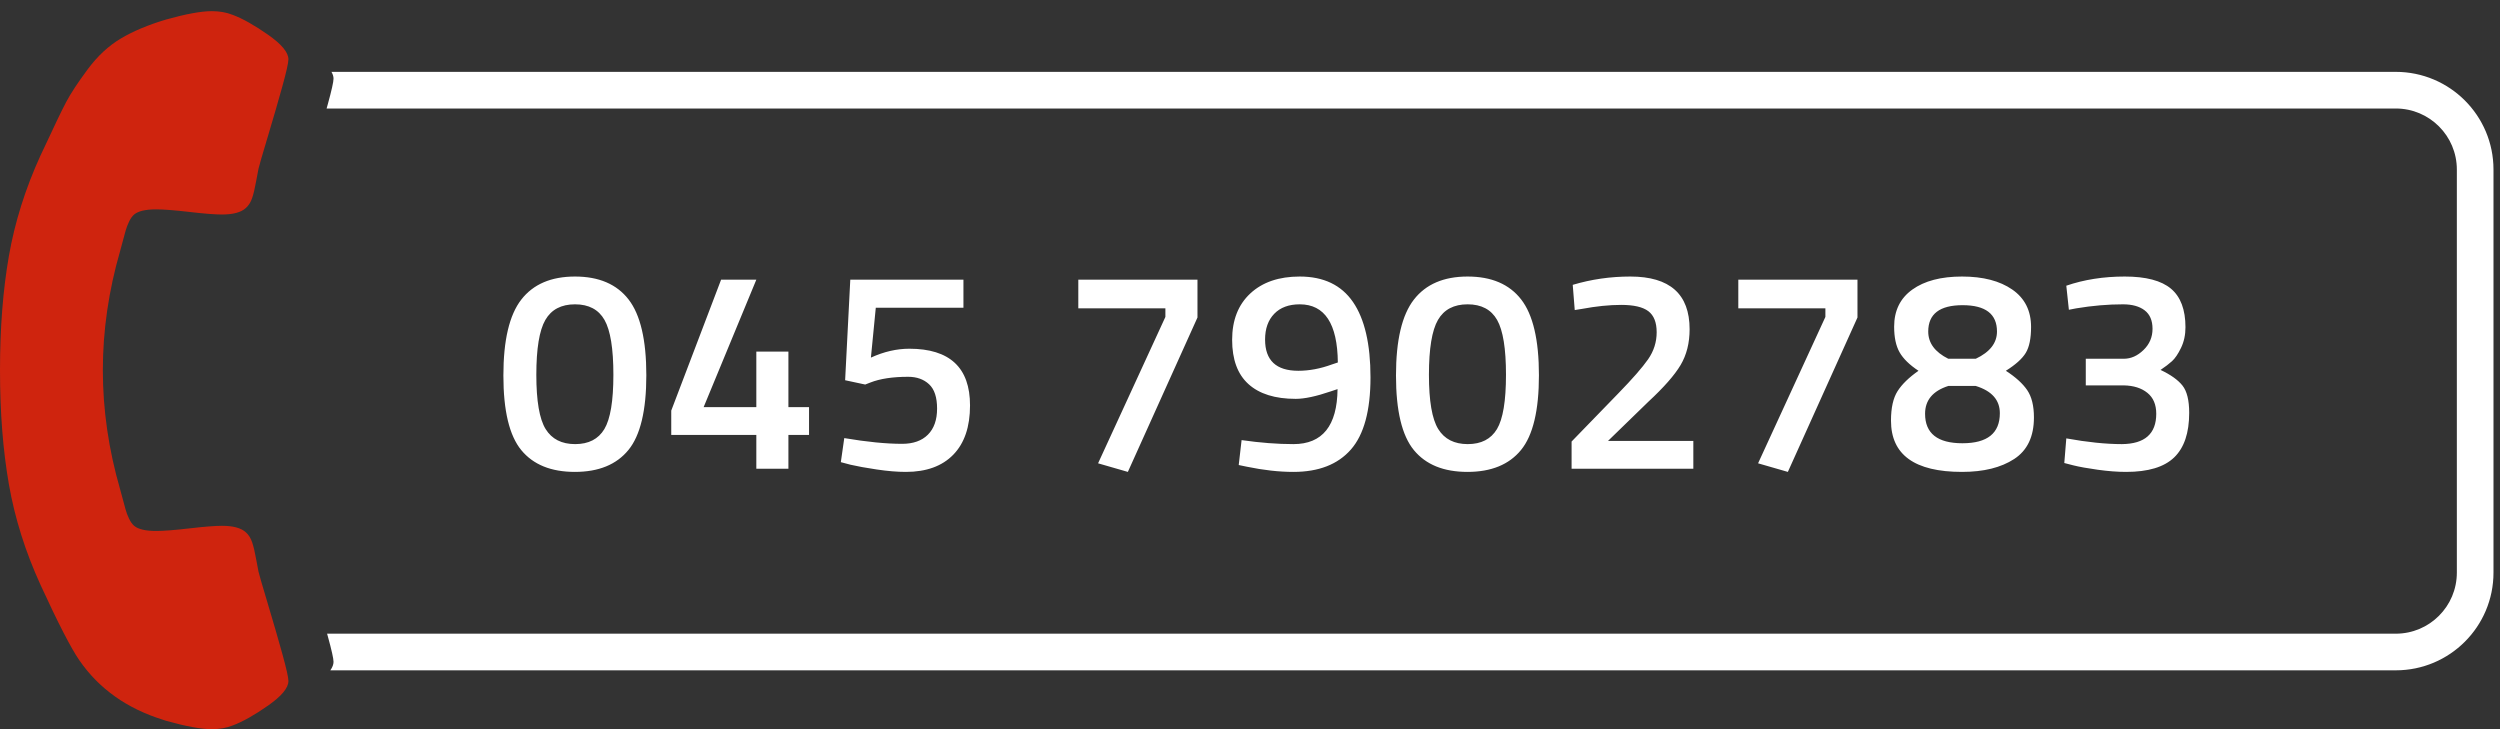
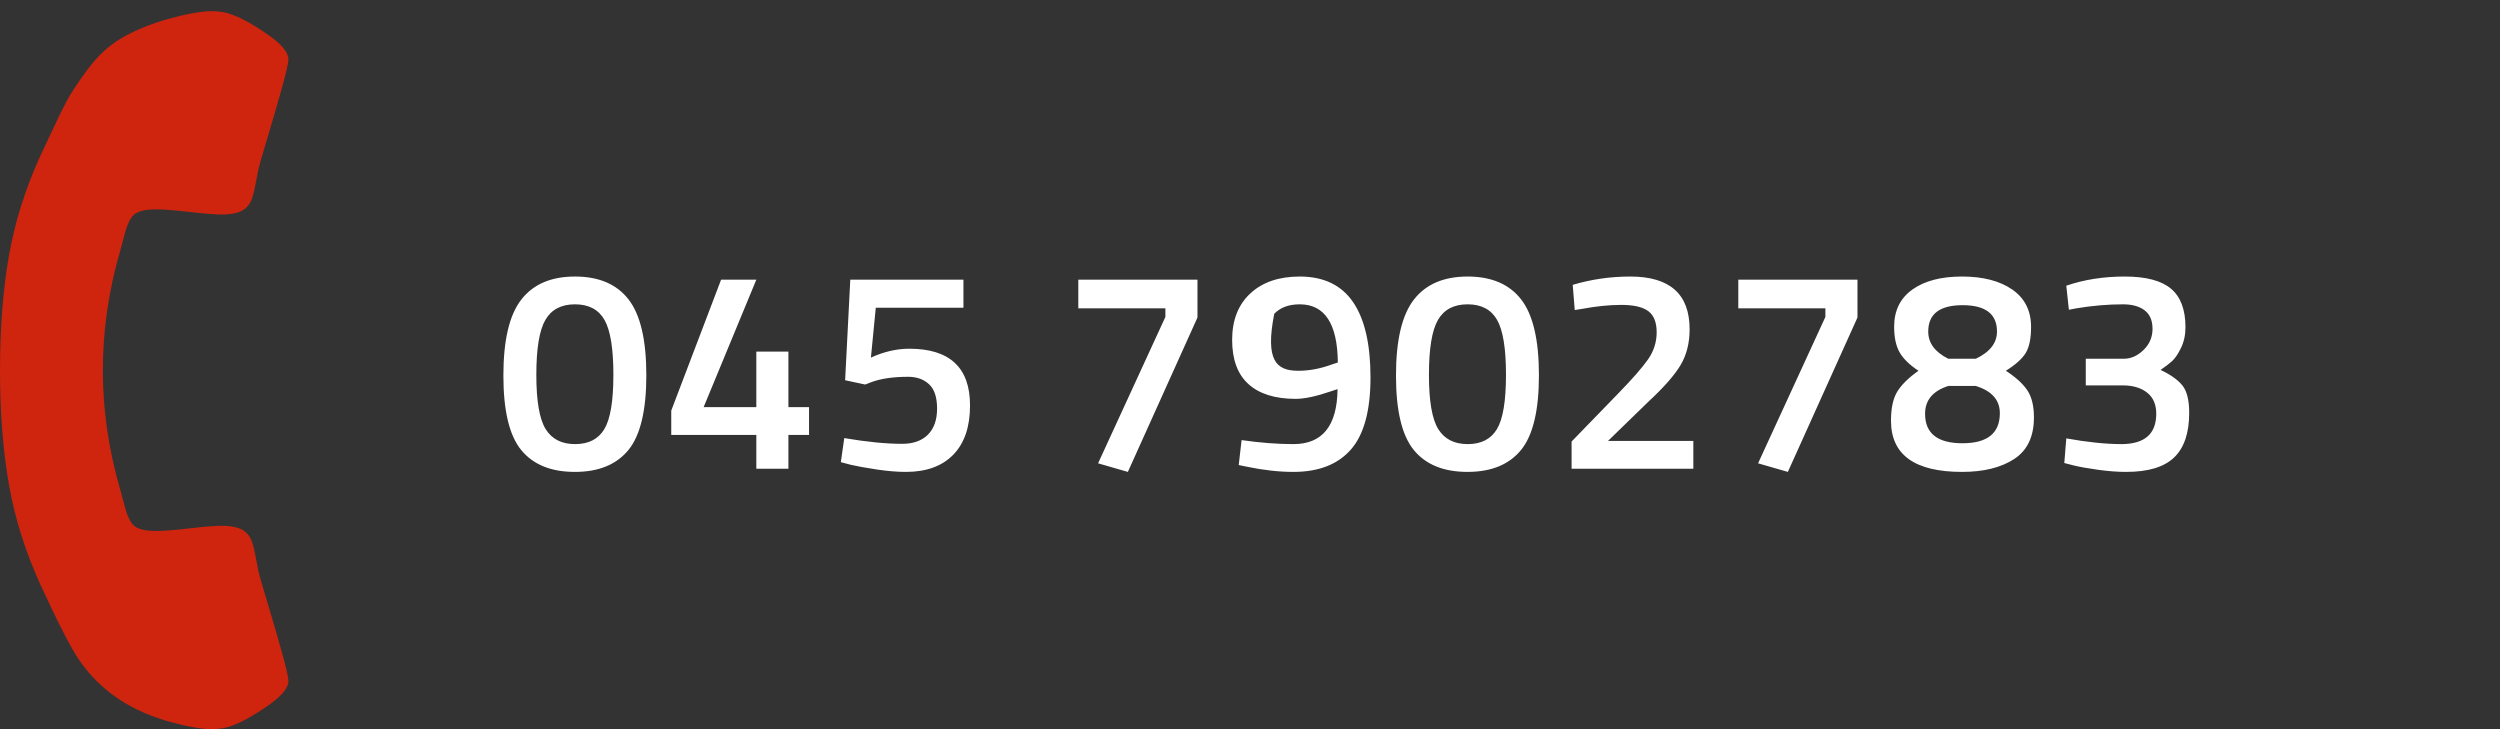
<svg xmlns="http://www.w3.org/2000/svg" width="192" height="56" viewBox="0 0 192 56">
  <rect x="0" y="0" width="192" height="56" fill="#333333" stroke="none" />
  <g fill="none" fill-rule="evenodd">
-     <path fill="#FFF" d="M44.16,21.238 C45.993,21.238 47.365,21.825 48.274,22.998 C49.183,24.171 49.638,26.111 49.638,28.817 C49.638,31.523 49.18,33.437 48.263,34.559 C47.346,35.681 45.975,36.242 44.149,36.242 C42.323,36.242 40.952,35.685 40.035,34.57 C39.118,33.455 38.66,31.545 38.66,28.839 C38.66,26.133 39.118,24.19 40.035,23.009 C40.952,21.828 42.327,21.238 44.16,21.238 Z M44.16,23.372 C43.104,23.372 42.345,23.772 41.883,24.571 C41.421,25.37 41.19,26.775 41.19,28.784 C41.19,30.793 41.428,32.183 41.905,32.953 C42.382,33.723 43.137,34.108 44.171,34.108 C45.205,34.108 45.953,33.723 46.415,32.953 C46.877,32.183 47.108,30.793 47.108,28.784 C47.108,26.775 46.881,25.37 46.426,24.571 C45.971,23.772 45.216,23.372 44.16,23.372 Z M58.086,36 L58.086,33.404 L51.552,33.404 L51.552,31.534 L55.38,21.48 L58.086,21.48 L54.038,31.27 L58.086,31.27 L58.086,27.002 L60.55,27.002 L60.55,31.27 L62.134,31.27 L62.134,33.404 L60.55,33.404 L60.55,36 L58.086,36 Z M73.992,21.48 L73.992,23.636 L67.26,23.636 L66.886,27.464 C67.883,27.009 68.866,26.782 69.834,26.782 C72.943,26.782 74.498,28.234 74.498,31.138 C74.498,32.781 74.069,34.042 73.211,34.922 C72.353,35.802 71.139,36.242 69.57,36.242 C68.91,36.242 68.162,36.18 67.326,36.055 C66.49,35.93 65.823,35.809 65.324,35.692 L64.576,35.494 L64.84,33.646 C66.571,33.939 68.052,34.086 69.284,34.086 C70.135,34.086 70.795,33.851 71.264,33.382 C71.733,32.913 71.968,32.245 71.968,31.38 C71.968,30.515 71.763,29.891 71.352,29.51 C70.941,29.129 70.406,28.938 69.746,28.938 C68.558,28.938 67.59,29.085 66.842,29.378 L66.446,29.532 L64.906,29.202 L65.302,21.48 L73.992,21.48 Z M82.814,23.68 L82.814,21.48 L91.966,21.48 L91.966,24.384 L86.62,36.242 L84.332,35.582 L89.502,24.34 L89.502,23.68 L82.814,23.68 Z M99.336,34.108 C101.565,34.108 102.695,32.7 102.724,29.884 L102.196,30.06 C101.081,30.441 100.187,30.632 99.512,30.632 C97.928,30.632 96.718,30.254 95.882,29.499 C95.046,28.744 94.628,27.611 94.628,26.1 C94.628,24.589 95.094,23.401 96.025,22.536 C96.956,21.671 98.221,21.238 99.82,21.238 C101.653,21.238 103.017,21.891 103.912,23.196 C104.807,24.501 105.254,26.43 105.254,28.982 C105.254,31.534 104.752,33.382 103.747,34.526 C102.742,35.67 101.272,36.242 99.336,36.242 C98.236,36.242 97.048,36.11 95.772,35.846 L95.134,35.714 L95.354,33.8 C96.777,34.005 98.104,34.108 99.336,34.108 Z M99.71,28.476 C100.546,28.476 101.404,28.315 102.284,27.992 L102.746,27.838 C102.717,24.861 101.741,23.372 99.82,23.372 C98.984,23.372 98.331,23.614 97.862,24.098 C97.393,24.582 97.158,25.242 97.158,26.078 C97.158,27.677 98.009,28.476 99.71,28.476 Z M112.712,21.238 C114.545,21.238 115.917,21.825 116.826,22.998 C117.735,24.171 118.19,26.111 118.19,28.817 C118.19,31.523 117.732,33.437 116.815,34.559 C115.898,35.681 114.527,36.242 112.701,36.242 C110.875,36.242 109.504,35.685 108.587,34.57 C107.67,33.455 107.212,31.545 107.212,28.839 C107.212,26.133 107.67,24.19 108.587,23.009 C109.504,21.828 110.879,21.238 112.712,21.238 Z M112.712,23.372 C111.656,23.372 110.897,23.772 110.435,24.571 C109.973,25.37 109.742,26.775 109.742,28.784 C109.742,30.793 109.98,32.183 110.457,32.953 C110.934,33.723 111.689,34.108 112.723,34.108 C113.757,34.108 114.505,33.723 114.967,32.953 C115.429,32.183 115.66,30.793 115.66,28.784 C115.66,26.775 115.433,25.37 114.978,24.571 C114.523,23.772 113.768,23.372 112.712,23.372 Z M130.048,36 L120.698,36 L120.698,33.91 L124.284,30.214 C125.369,29.099 126.132,28.227 126.572,27.596 C127.012,26.965 127.232,26.272 127.232,25.517 C127.232,24.762 127.019,24.223 126.594,23.9 C126.169,23.577 125.472,23.416 124.504,23.416 C123.595,23.416 122.59,23.519 121.49,23.724 L120.94,23.812 L120.786,21.876 C122.209,21.451 123.683,21.238 125.208,21.238 C128.244,21.238 129.762,22.587 129.762,25.286 C129.762,26.342 129.531,27.259 129.069,28.036 C128.607,28.813 127.782,29.752 126.594,30.852 L123.492,33.866 L130.048,33.866 L130.048,36 Z M133.502,23.68 L133.502,21.48 L142.654,21.48 L142.654,24.384 L137.308,36.242 L135.02,35.582 L140.19,24.34 L140.19,23.68 L133.502,23.68 Z M150.684,21.238 C152.297,21.238 153.584,21.572 154.545,22.239 C155.506,22.906 155.986,23.863 155.986,25.11 C155.986,25.99 155.85,26.654 155.579,27.101 C155.308,27.548 154.798,28.007 154.05,28.476 C154.798,28.96 155.344,29.455 155.689,29.961 C156.034,30.467 156.206,31.167 156.206,32.062 C156.206,33.529 155.7,34.592 154.688,35.252 C153.676,35.912 152.341,36.242 150.684,36.242 C147.047,36.242 145.228,34.929 145.228,32.304 C145.228,31.321 145.397,30.566 145.734,30.038 C146.071,29.51 146.607,28.989 147.34,28.476 C146.651,28.021 146.167,27.548 145.888,27.057 C145.609,26.566 145.47,25.909 145.47,25.088 C145.47,23.856 145.936,22.906 146.867,22.239 C147.798,21.572 149.071,21.238 150.684,21.238 Z M147.846,31.776 C147.846,33.287 148.803,34.042 150.717,34.042 C152.631,34.042 153.588,33.272 153.588,31.732 C153.588,30.72 152.972,30.023 151.74,29.642 L149.628,29.642 C148.44,30.023 147.846,30.735 147.846,31.776 Z M153.368,25.462 C153.368,24.113 152.488,23.438 150.728,23.438 C148.968,23.438 148.088,24.113 148.088,25.462 C148.088,26.342 148.601,27.039 149.628,27.552 L151.74,27.552 C152.825,27.039 153.368,26.342 153.368,25.462 Z M158.692,21.942 C160.056,21.473 161.552,21.238 163.18,21.238 C164.808,21.238 165.992,21.55 166.733,22.173 C167.474,22.796 167.844,23.783 167.844,25.132 C167.844,25.719 167.73,26.247 167.503,26.716 C167.276,27.185 167.045,27.526 166.81,27.739 C166.575,27.952 166.282,28.175 165.93,28.41 C166.707,28.777 167.268,29.176 167.613,29.609 C167.958,30.042 168.13,30.742 168.13,31.71 C168.13,33.25 167.745,34.39 166.975,35.131 C166.205,35.872 164.977,36.242 163.29,36.242 C162.63,36.242 161.904,36.187 161.112,36.077 C160.32,35.967 159.689,35.853 159.22,35.736 L158.538,35.56 L158.692,33.668 C160.305,33.961 161.728,34.108 162.96,34.108 C164.72,34.093 165.6,33.316 165.6,31.776 C165.6,31.072 165.373,30.537 164.918,30.17 C164.463,29.803 163.862,29.613 163.114,29.598 L160.188,29.598 L160.188,27.552 L163.114,27.552 C163.657,27.552 164.159,27.328 164.621,26.881 C165.083,26.434 165.314,25.891 165.314,25.253 C165.314,24.615 165.112,24.142 164.709,23.834 C164.306,23.526 163.752,23.372 163.048,23.372 C161.889,23.372 160.694,23.475 159.462,23.68 L158.89,23.79 L158.692,21.942 Z" />
-     <path fill="#FFF" fill-rule="nonzero" d="M25.12,48.667 L183.996,48.667 C186.586,48.667 188.686,46.567 188.686,43.977 L188.686,13.023 C188.686,10.433 186.586,8.333 183.996,8.333 L25.083,8.333 C25.115,8.218 25.147,8.104 25.178,7.993 C25.469,6.937 25.615,6.286 25.615,6.039 C25.615,5.876 25.562,5.703 25.456,5.519 L183.996,5.519 C188.14,5.519 191.5,8.879 191.5,13.023 L191.5,43.977 C191.5,48.121 188.14,51.481 183.996,51.481 L25.37,51.481 C25.533,51.247 25.615,51.029 25.615,50.827 C25.615,50.58 25.469,49.929 25.178,48.873 C25.159,48.805 25.14,48.736 25.12,48.667 Z" />
+     <path fill="#FFF" d="M44.16,21.238 C45.993,21.238 47.365,21.825 48.274,22.998 C49.183,24.171 49.638,26.111 49.638,28.817 C49.638,31.523 49.18,33.437 48.263,34.559 C47.346,35.681 45.975,36.242 44.149,36.242 C42.323,36.242 40.952,35.685 40.035,34.57 C39.118,33.455 38.66,31.545 38.66,28.839 C38.66,26.133 39.118,24.19 40.035,23.009 C40.952,21.828 42.327,21.238 44.16,21.238 Z M44.16,23.372 C43.104,23.372 42.345,23.772 41.883,24.571 C41.421,25.37 41.19,26.775 41.19,28.784 C41.19,30.793 41.428,32.183 41.905,32.953 C42.382,33.723 43.137,34.108 44.171,34.108 C45.205,34.108 45.953,33.723 46.415,32.953 C46.877,32.183 47.108,30.793 47.108,28.784 C47.108,26.775 46.881,25.37 46.426,24.571 C45.971,23.772 45.216,23.372 44.16,23.372 Z M58.086,36 L58.086,33.404 L51.552,33.404 L51.552,31.534 L55.38,21.48 L58.086,21.48 L54.038,31.27 L58.086,31.27 L58.086,27.002 L60.55,27.002 L60.55,31.27 L62.134,31.27 L62.134,33.404 L60.55,33.404 L60.55,36 L58.086,36 Z M73.992,21.48 L73.992,23.636 L67.26,23.636 L66.886,27.464 C67.883,27.009 68.866,26.782 69.834,26.782 C72.943,26.782 74.498,28.234 74.498,31.138 C74.498,32.781 74.069,34.042 73.211,34.922 C72.353,35.802 71.139,36.242 69.57,36.242 C68.91,36.242 68.162,36.18 67.326,36.055 C66.49,35.93 65.823,35.809 65.324,35.692 L64.576,35.494 L64.84,33.646 C66.571,33.939 68.052,34.086 69.284,34.086 C70.135,34.086 70.795,33.851 71.264,33.382 C71.733,32.913 71.968,32.245 71.968,31.38 C71.968,30.515 71.763,29.891 71.352,29.51 C70.941,29.129 70.406,28.938 69.746,28.938 C68.558,28.938 67.59,29.085 66.842,29.378 L66.446,29.532 L64.906,29.202 L65.302,21.48 L73.992,21.48 Z M82.814,23.68 L82.814,21.48 L91.966,21.48 L91.966,24.384 L86.62,36.242 L84.332,35.582 L89.502,24.34 L89.502,23.68 L82.814,23.68 Z M99.336,34.108 C101.565,34.108 102.695,32.7 102.724,29.884 L102.196,30.06 C101.081,30.441 100.187,30.632 99.512,30.632 C97.928,30.632 96.718,30.254 95.882,29.499 C95.046,28.744 94.628,27.611 94.628,26.1 C94.628,24.589 95.094,23.401 96.025,22.536 C96.956,21.671 98.221,21.238 99.82,21.238 C101.653,21.238 103.017,21.891 103.912,23.196 C104.807,24.501 105.254,26.43 105.254,28.982 C105.254,31.534 104.752,33.382 103.747,34.526 C102.742,35.67 101.272,36.242 99.336,36.242 C98.236,36.242 97.048,36.11 95.772,35.846 L95.134,35.714 L95.354,33.8 C96.777,34.005 98.104,34.108 99.336,34.108 Z M99.71,28.476 C100.546,28.476 101.404,28.315 102.284,27.992 L102.746,27.838 C102.717,24.861 101.741,23.372 99.82,23.372 C98.984,23.372 98.331,23.614 97.862,24.098 C97.158,27.677 98.009,28.476 99.71,28.476 Z M112.712,21.238 C114.545,21.238 115.917,21.825 116.826,22.998 C117.735,24.171 118.19,26.111 118.19,28.817 C118.19,31.523 117.732,33.437 116.815,34.559 C115.898,35.681 114.527,36.242 112.701,36.242 C110.875,36.242 109.504,35.685 108.587,34.57 C107.67,33.455 107.212,31.545 107.212,28.839 C107.212,26.133 107.67,24.19 108.587,23.009 C109.504,21.828 110.879,21.238 112.712,21.238 Z M112.712,23.372 C111.656,23.372 110.897,23.772 110.435,24.571 C109.973,25.37 109.742,26.775 109.742,28.784 C109.742,30.793 109.98,32.183 110.457,32.953 C110.934,33.723 111.689,34.108 112.723,34.108 C113.757,34.108 114.505,33.723 114.967,32.953 C115.429,32.183 115.66,30.793 115.66,28.784 C115.66,26.775 115.433,25.37 114.978,24.571 C114.523,23.772 113.768,23.372 112.712,23.372 Z M130.048,36 L120.698,36 L120.698,33.91 L124.284,30.214 C125.369,29.099 126.132,28.227 126.572,27.596 C127.012,26.965 127.232,26.272 127.232,25.517 C127.232,24.762 127.019,24.223 126.594,23.9 C126.169,23.577 125.472,23.416 124.504,23.416 C123.595,23.416 122.59,23.519 121.49,23.724 L120.94,23.812 L120.786,21.876 C122.209,21.451 123.683,21.238 125.208,21.238 C128.244,21.238 129.762,22.587 129.762,25.286 C129.762,26.342 129.531,27.259 129.069,28.036 C128.607,28.813 127.782,29.752 126.594,30.852 L123.492,33.866 L130.048,33.866 L130.048,36 Z M133.502,23.68 L133.502,21.48 L142.654,21.48 L142.654,24.384 L137.308,36.242 L135.02,35.582 L140.19,24.34 L140.19,23.68 L133.502,23.68 Z M150.684,21.238 C152.297,21.238 153.584,21.572 154.545,22.239 C155.506,22.906 155.986,23.863 155.986,25.11 C155.986,25.99 155.85,26.654 155.579,27.101 C155.308,27.548 154.798,28.007 154.05,28.476 C154.798,28.96 155.344,29.455 155.689,29.961 C156.034,30.467 156.206,31.167 156.206,32.062 C156.206,33.529 155.7,34.592 154.688,35.252 C153.676,35.912 152.341,36.242 150.684,36.242 C147.047,36.242 145.228,34.929 145.228,32.304 C145.228,31.321 145.397,30.566 145.734,30.038 C146.071,29.51 146.607,28.989 147.34,28.476 C146.651,28.021 146.167,27.548 145.888,27.057 C145.609,26.566 145.47,25.909 145.47,25.088 C145.47,23.856 145.936,22.906 146.867,22.239 C147.798,21.572 149.071,21.238 150.684,21.238 Z M147.846,31.776 C147.846,33.287 148.803,34.042 150.717,34.042 C152.631,34.042 153.588,33.272 153.588,31.732 C153.588,30.72 152.972,30.023 151.74,29.642 L149.628,29.642 C148.44,30.023 147.846,30.735 147.846,31.776 Z M153.368,25.462 C153.368,24.113 152.488,23.438 150.728,23.438 C148.968,23.438 148.088,24.113 148.088,25.462 C148.088,26.342 148.601,27.039 149.628,27.552 L151.74,27.552 C152.825,27.039 153.368,26.342 153.368,25.462 Z M158.692,21.942 C160.056,21.473 161.552,21.238 163.18,21.238 C164.808,21.238 165.992,21.55 166.733,22.173 C167.474,22.796 167.844,23.783 167.844,25.132 C167.844,25.719 167.73,26.247 167.503,26.716 C167.276,27.185 167.045,27.526 166.81,27.739 C166.575,27.952 166.282,28.175 165.93,28.41 C166.707,28.777 167.268,29.176 167.613,29.609 C167.958,30.042 168.13,30.742 168.13,31.71 C168.13,33.25 167.745,34.39 166.975,35.131 C166.205,35.872 164.977,36.242 163.29,36.242 C162.63,36.242 161.904,36.187 161.112,36.077 C160.32,35.967 159.689,35.853 159.22,35.736 L158.538,35.56 L158.692,33.668 C160.305,33.961 161.728,34.108 162.96,34.108 C164.72,34.093 165.6,33.316 165.6,31.776 C165.6,31.072 165.373,30.537 164.918,30.17 C164.463,29.803 163.862,29.613 163.114,29.598 L160.188,29.598 L160.188,27.552 L163.114,27.552 C163.657,27.552 164.159,27.328 164.621,26.881 C165.083,26.434 165.314,25.891 165.314,25.253 C165.314,24.615 165.112,24.142 164.709,23.834 C164.306,23.526 163.752,23.372 163.048,23.372 C161.889,23.372 160.694,23.475 159.462,23.68 L158.89,23.79 L158.692,21.942 Z" />
    <path fill="#CF240E" d="M22.15,52.302 C22.15,52.829 21.63,53.457 20.589,54.187 C19.548,54.917 18.644,55.426 17.878,55.713 C17.4,55.904 16.861,56 16.263,56 C15.449,56 14.276,55.785 12.745,55.354 L12.529,55.282 C9.753,54.42 7.611,52.901 6.103,50.723 C5.457,49.789 4.464,47.863 3.123,44.943 C1.951,42.382 1.137,39.797 0.682,37.188 C0.227,34.579 0,31.66 0,28.429 C0,25.198 0.227,22.278 0.682,19.669 C1.137,17.06 1.951,14.475 3.123,11.914 C3.195,11.747 3.303,11.52 3.446,11.232 C4.188,9.629 4.733,8.498 5.08,7.84 C5.427,7.182 5.977,6.344 6.731,5.327 C7.485,4.31 8.335,3.52 9.28,2.957 C10.226,2.395 11.38,1.91 12.745,1.503 C14.276,1.073 15.449,0.857 16.263,0.857 C16.861,0.857 17.4,0.953 17.878,1.144 C18.644,1.432 19.548,1.94 20.589,2.67 C21.63,3.4 22.15,4.028 22.15,4.555 C22.15,4.818 21.995,5.512 21.684,6.637 C21.373,7.762 21.002,9.042 20.571,10.478 C20.14,11.914 19.901,12.74 19.853,12.956 C19.829,13.051 19.769,13.368 19.673,13.907 C19.578,14.445 19.476,14.876 19.368,15.199 C19.261,15.522 19.099,15.78 18.884,15.971 C18.525,16.306 17.914,16.474 17.053,16.474 C16.502,16.474 15.665,16.408 14.54,16.276 C13.415,16.145 12.565,16.079 11.991,16.079 C11.177,16.079 10.615,16.211 10.303,16.474 C10.16,16.593 10.028,16.779 9.908,17.03 C9.789,17.282 9.699,17.521 9.639,17.748 C9.579,17.976 9.502,18.263 9.406,18.61 C9.31,18.957 9.25,19.178 9.226,19.274 C8.341,22.338 7.898,25.389 7.898,28.429 C7.898,31.468 8.341,34.52 9.226,37.583 C9.25,37.679 9.31,37.9 9.406,38.247 C9.502,38.594 9.579,38.882 9.639,39.109 C9.699,39.336 9.789,39.576 9.908,39.827 C10.028,40.078 10.16,40.264 10.303,40.383 C10.615,40.647 11.177,40.778 11.991,40.778 C12.565,40.778 13.415,40.712 14.54,40.581 C15.665,40.449 16.502,40.383 17.053,40.383 C17.914,40.383 18.525,40.551 18.884,40.886 C19.099,41.077 19.261,41.335 19.368,41.658 C19.476,41.981 19.578,42.412 19.673,42.95 C19.769,43.489 19.829,43.806 19.853,43.902 C19.901,44.117 20.14,44.943 20.571,46.379 C21.002,47.815 21.373,49.095 21.684,50.22 C21.995,51.345 22.15,52.039 22.15,52.302 Z" />
  </g>
</svg>